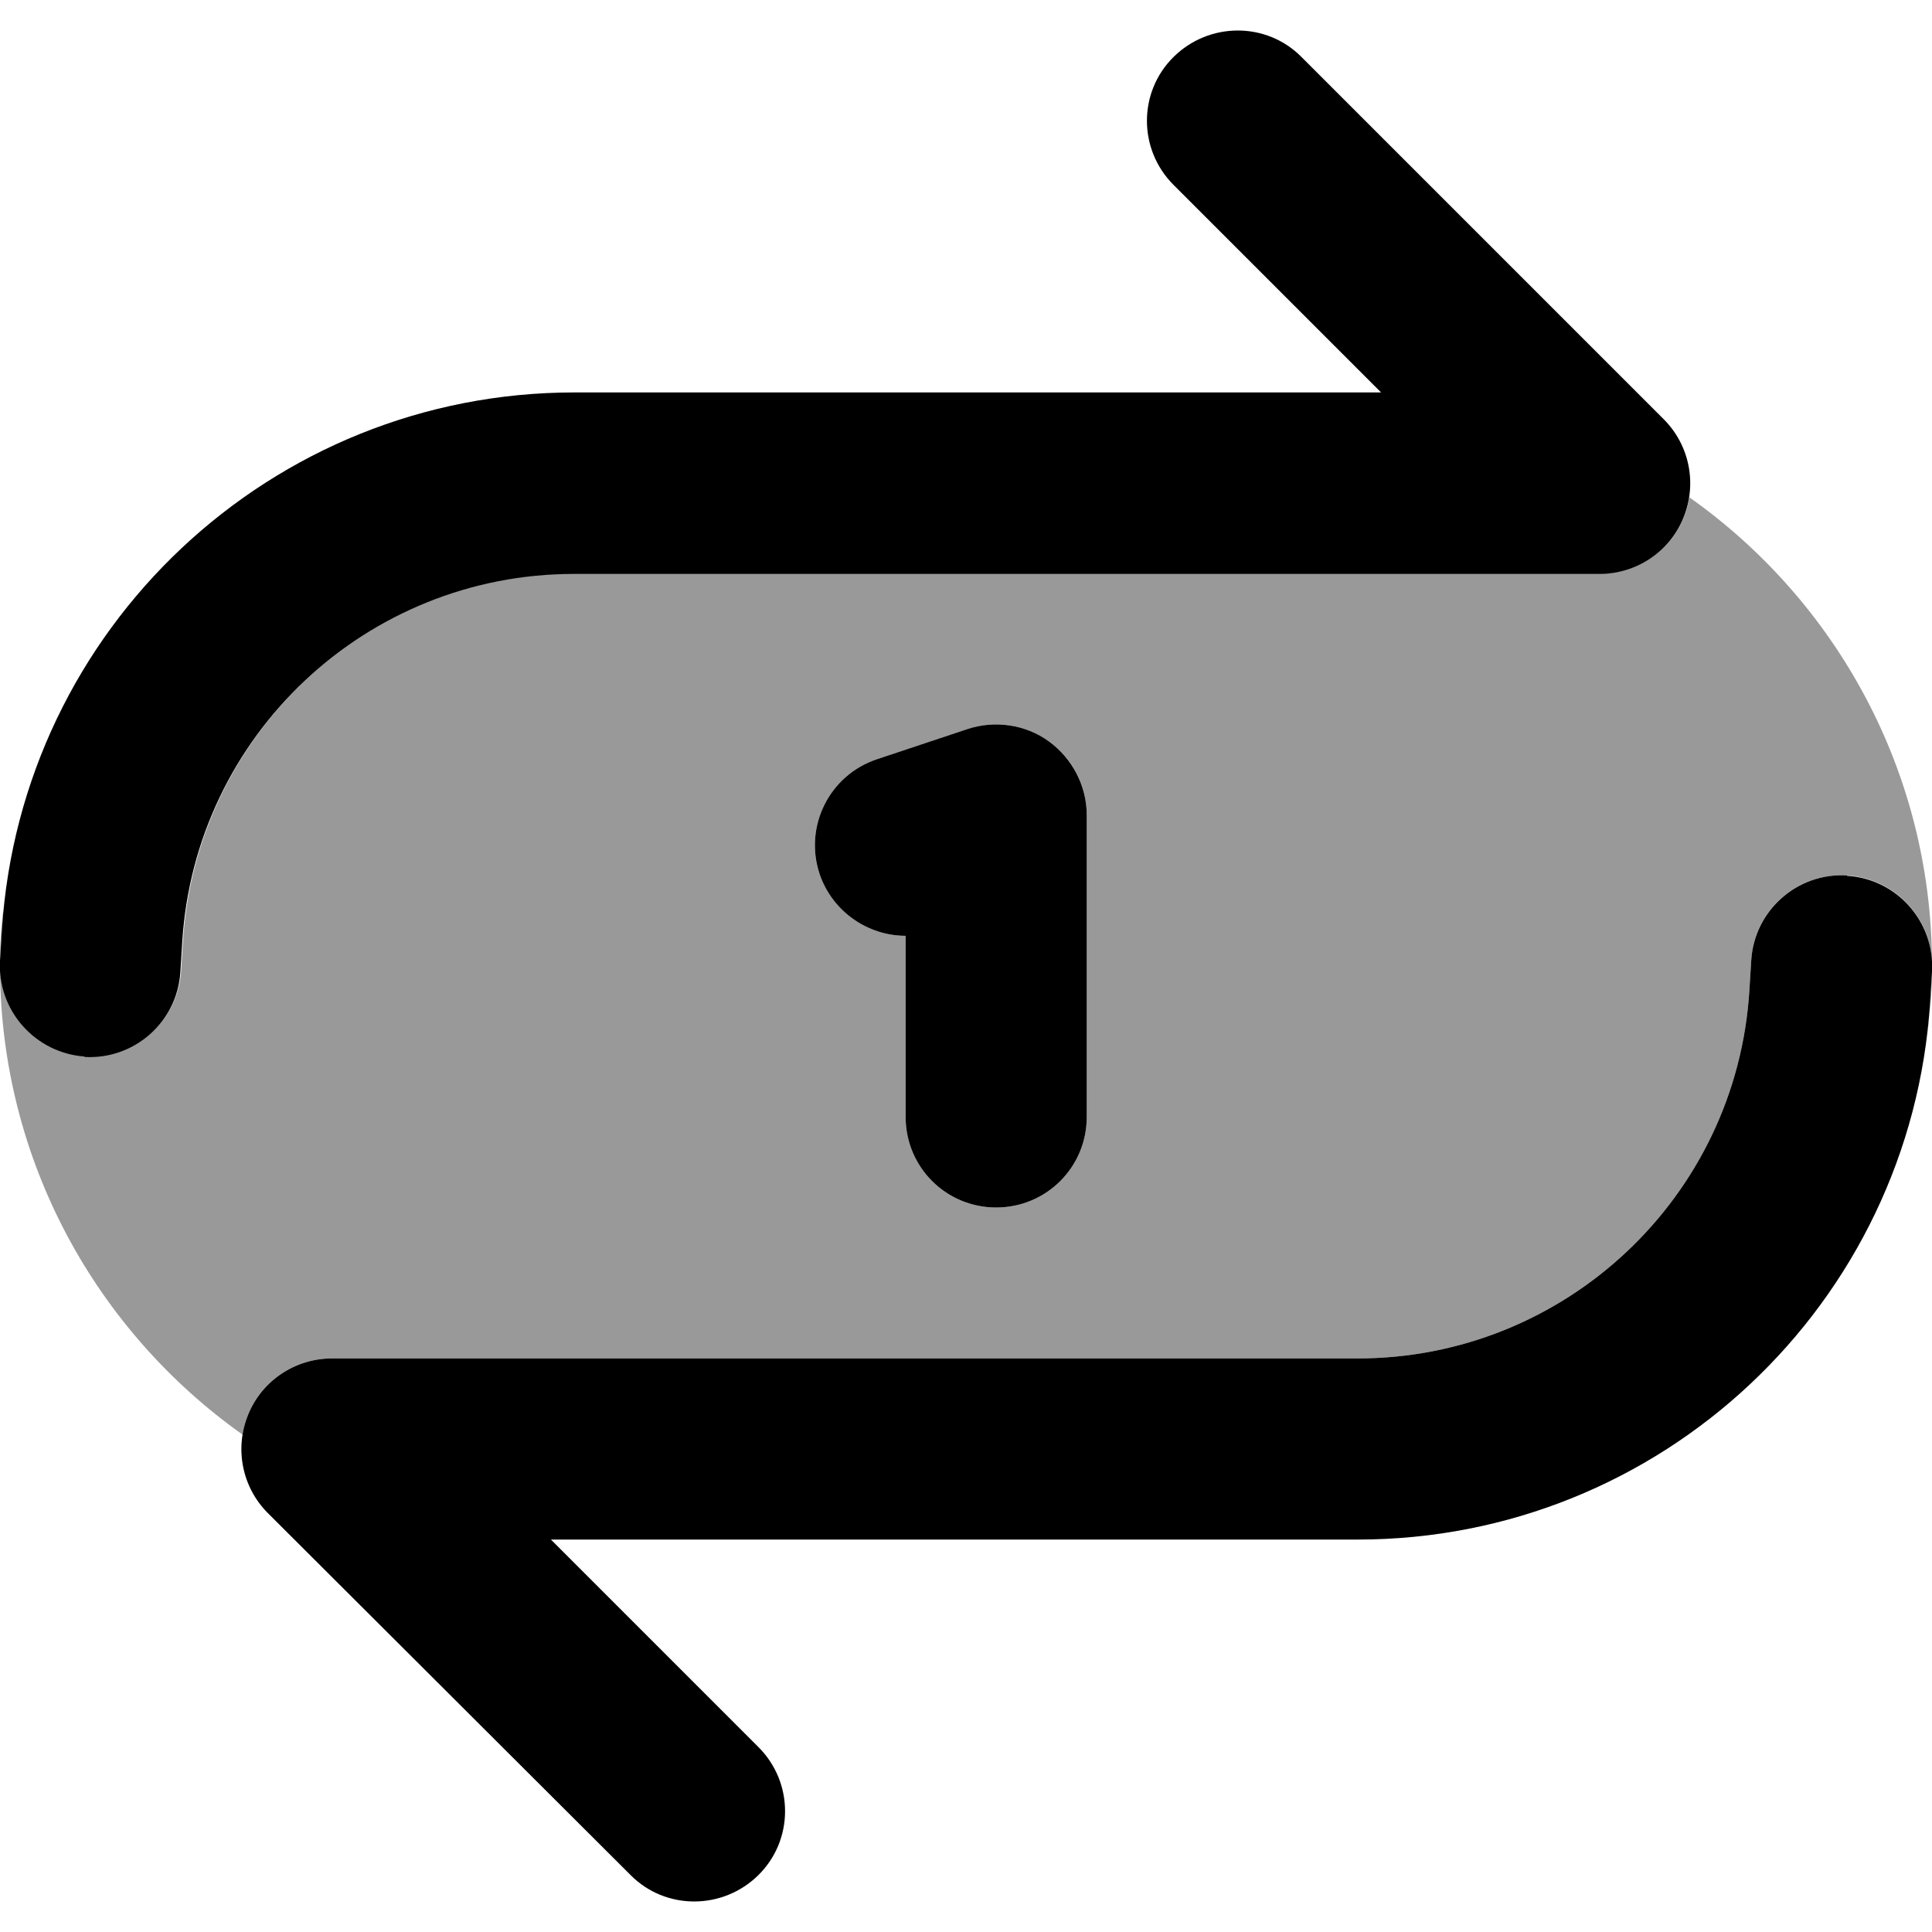
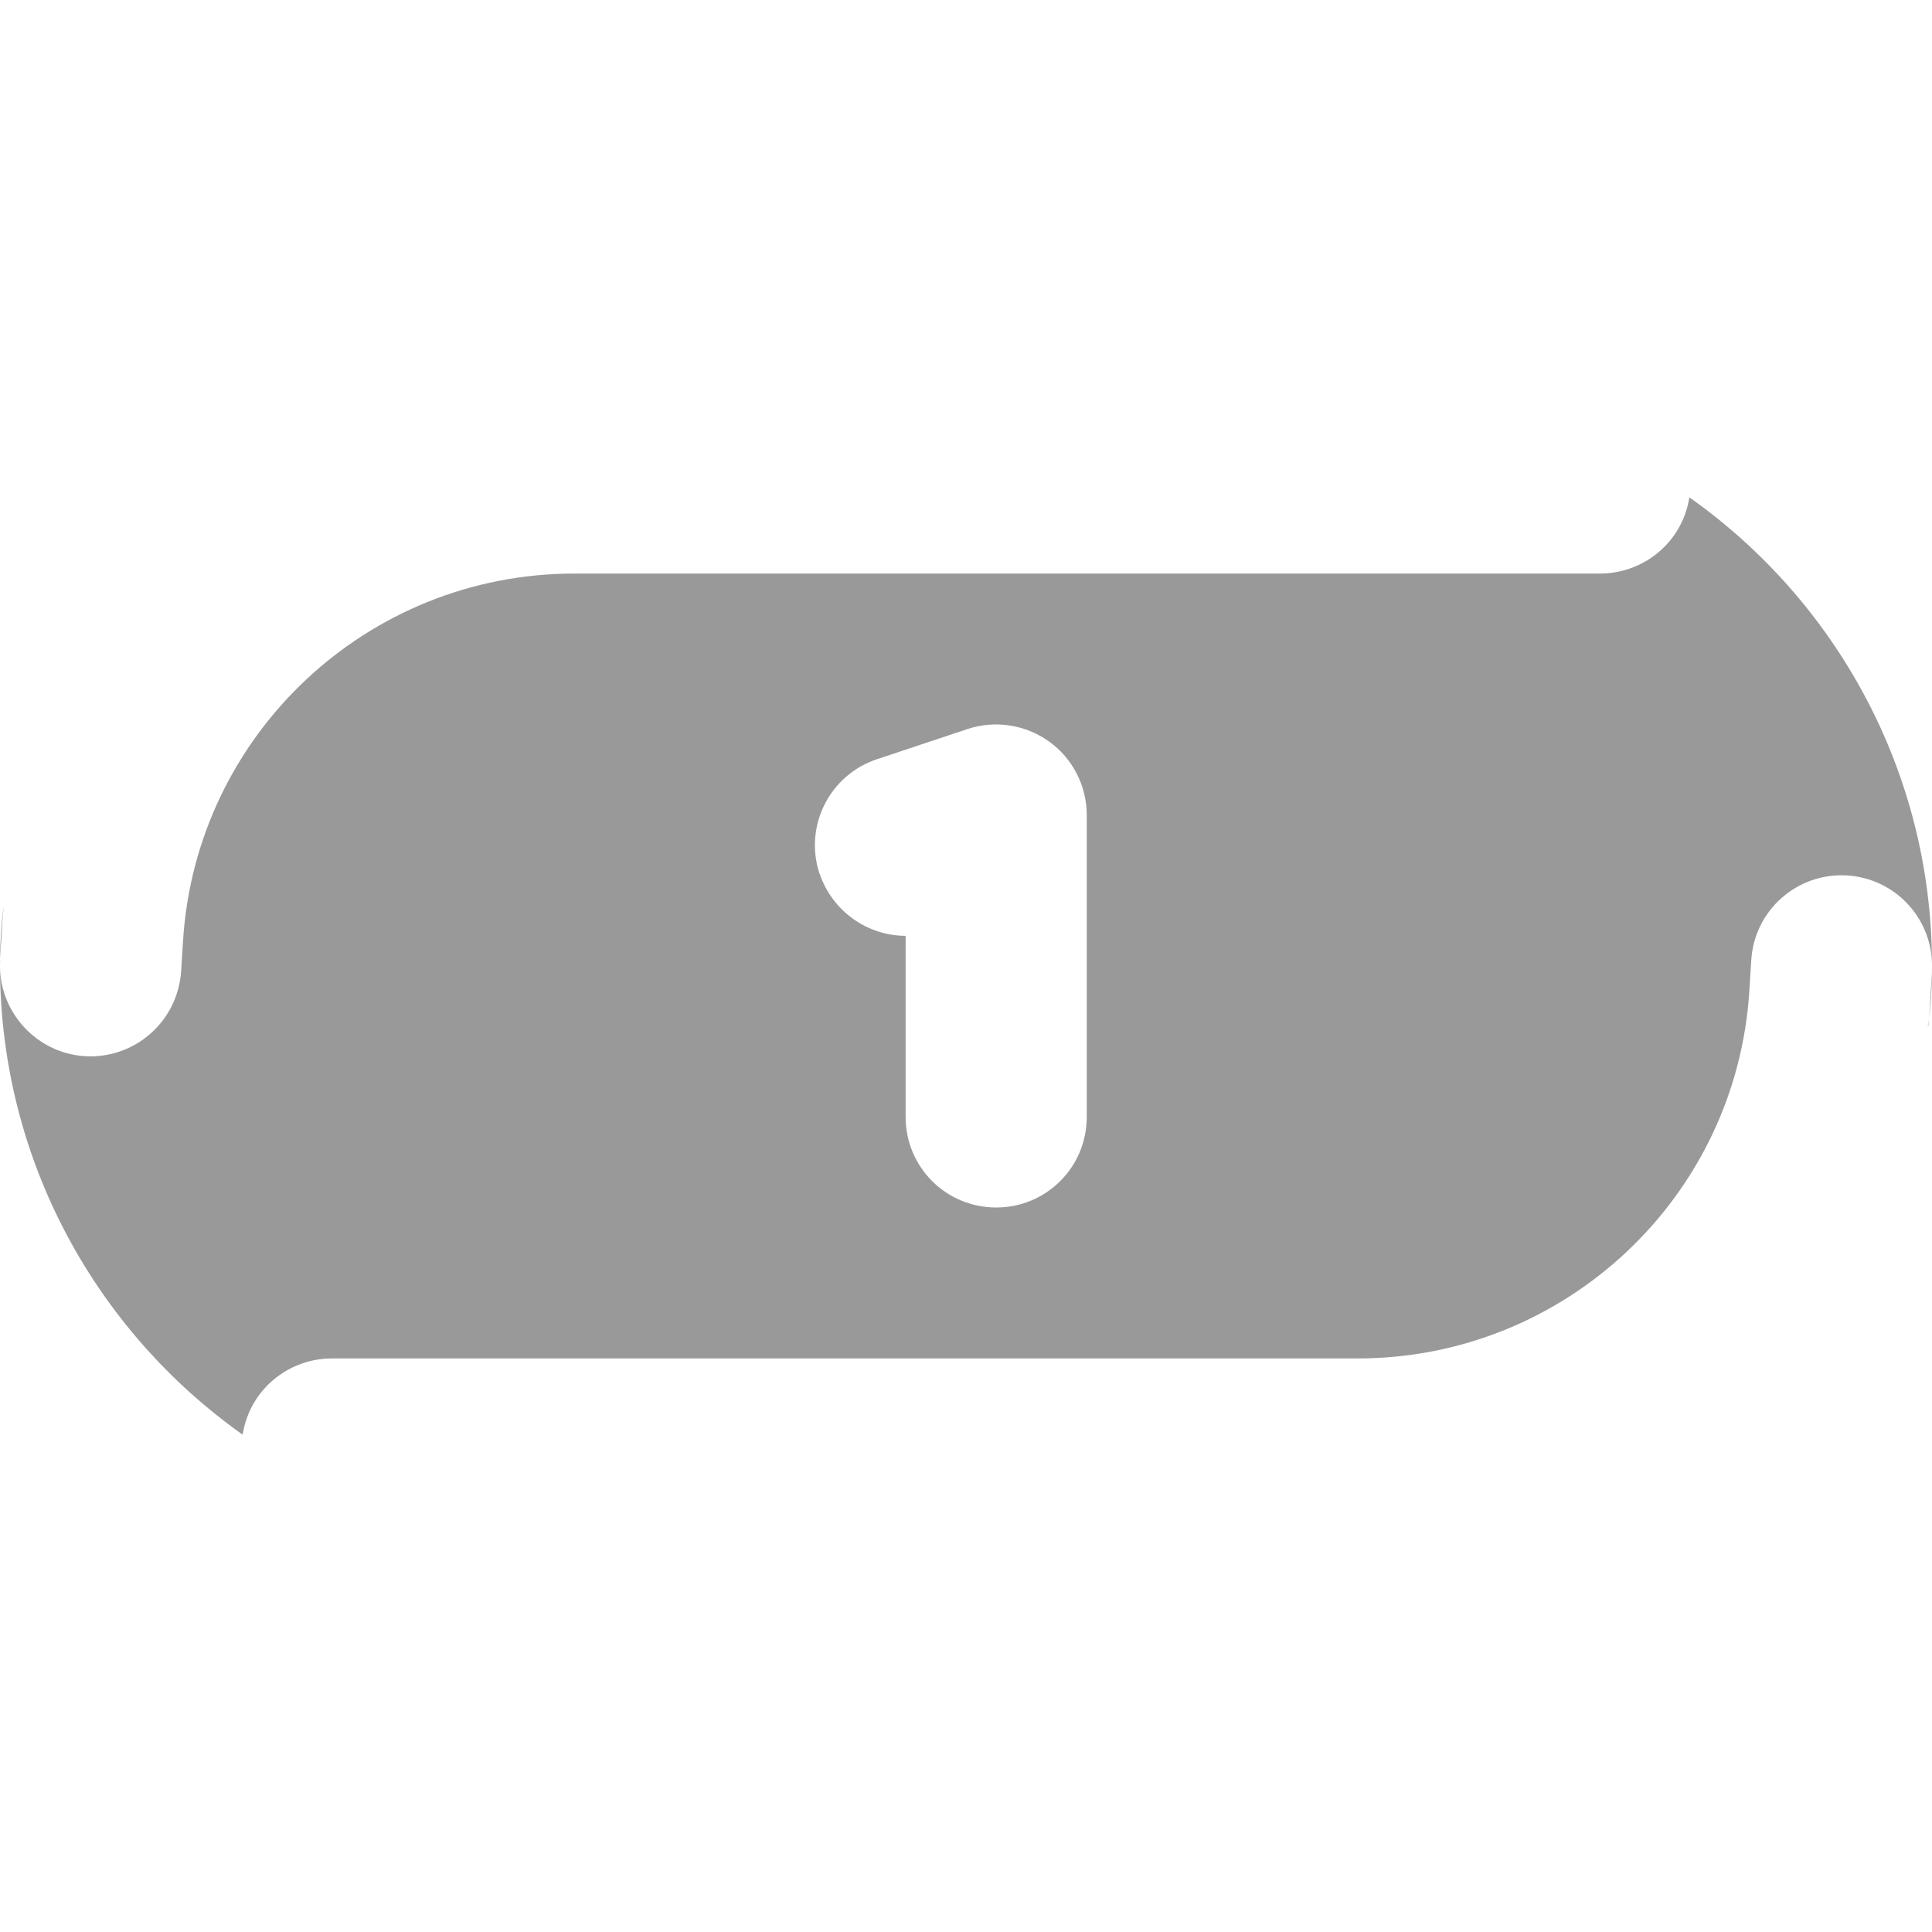
<svg xmlns="http://www.w3.org/2000/svg" viewBox="0 0 512 512">
  <defs>
    <style>.fa-secondary{opacity:.4}</style>
  </defs>
  <path class="fa-secondary" d="M0 254.5l.5-8c.1-2.2 .3-4.4 .5-6.5C.3 245.2 0 250.6 0 256c0-.6 0-1 0-1.5zm0 2c.3 12.3 10 22.6 22.5 23.4c13.2 .8 24.6-9.2 25.5-22.5l.5-8C51.9 194.7 97.3 152 152.2 152L424 152c9.7 0 18.5-5.8 22.2-14.8c.7-1.7 1.2-3.5 1.5-5.4c38.8 27.4 64.2 72.6 64.3 123.7c-.2-12.4-9.9-22.7-22.5-23.5c-13.2-.8-24.6 9.2-25.4 22.5l-.5 8c-3.4 54.8-48.9 97.5-103.8 97.5L88 360c-9.7 0-18.5 5.8-22.2 14.8c-.7 1.7-1.2 3.5-1.5 5.4C25.5 352.7 .2 307.6 0 256.6zm217.2-25C220.6 241.6 230 248 240 248l0 48c0 13.3 10.7 24 24 24s24-10.7 24-24l0-80c0-7.7-3.7-15-10-19.5s-14.3-5.7-21.6-3.3l-24 8c-12.6 4.2-19.4 17.8-15.2 30.4zM510.9 272c.8-5.3 1.1-10.6 1.1-16c0 .5 0 1 0 1.5l-.5 8c-.1 2.2-.3 4.4-.5 6.5z" />
-   <path class="fa-primary" d="M22.5 280C9.3 279.1-.8 267.7 0 254.5l.5-8C5.6 166.4 72 104 152.2 104l213.8 0L311 49c-9.4-9.4-9.4-24.6 0-33.9s24.6-9.4 33.9 0l96 96c6.9 6.9 8.9 17.2 5.2 26.2s-12.5 14.8-22.2 14.8l-271.8 0c-54.9 0-100.4 42.7-103.8 97.5l-.5 8c-.8 13.2-12.2 23.3-25.5 22.5zm467-47.9c13.2 .8 23.3 12.2 22.5 25.5l-.5 8C506.4 345.6 440 408 359.8 408l-213.8 0 55 55c9.4 9.4 9.4 24.6 0 33.9s-24.6 9.4-33.9 0L71 401c-6.9-6.9-8.9-17.2-5.2-26.2s12.5-14.8 22.2-14.8l271.8 0c54.9 0 100.4-42.7 103.8-97.5l.5-8c.8-13.2 12.2-23.3 25.4-22.5zM288 216l0 80c0 13.3-10.7 24-24 24s-24-10.7-24-24l0-48c-10 0-19.4-6.4-22.8-16.4c-4.2-12.6 2.6-26.2 15.2-30.4l24-8c7.3-2.4 15.4-1.2 21.6 3.3s10 11.8 10 19.5z" />
</svg>